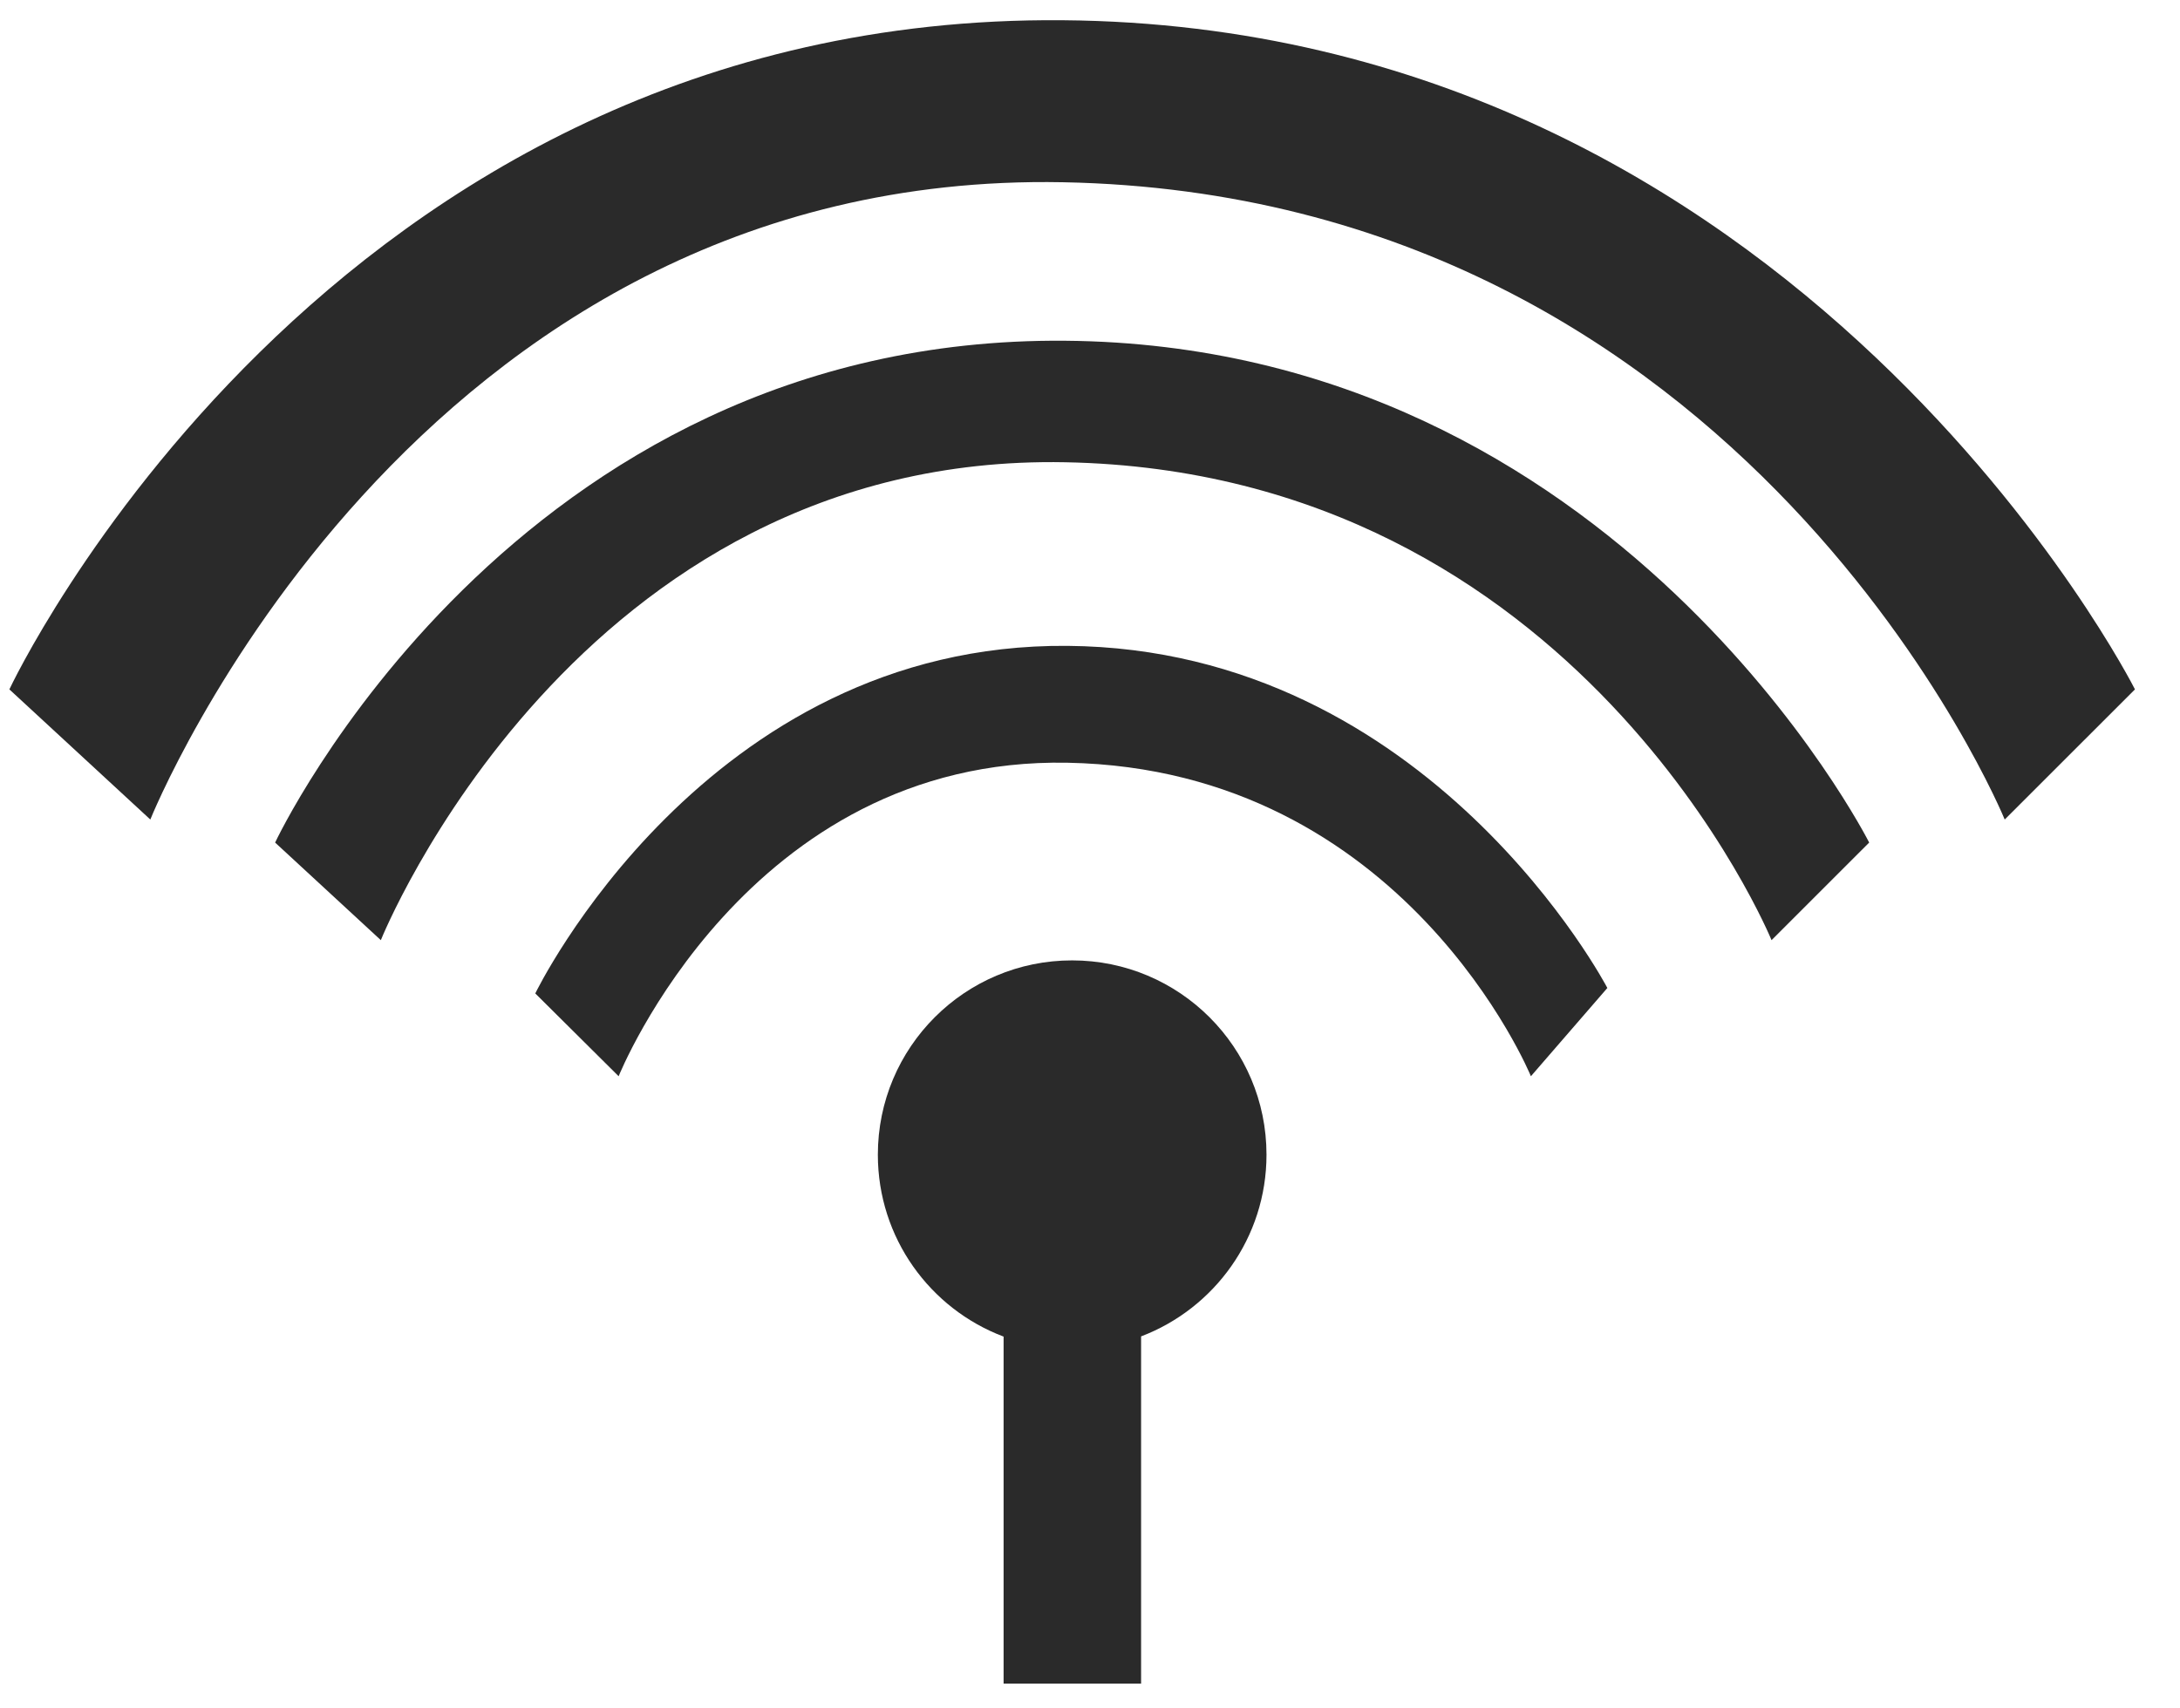
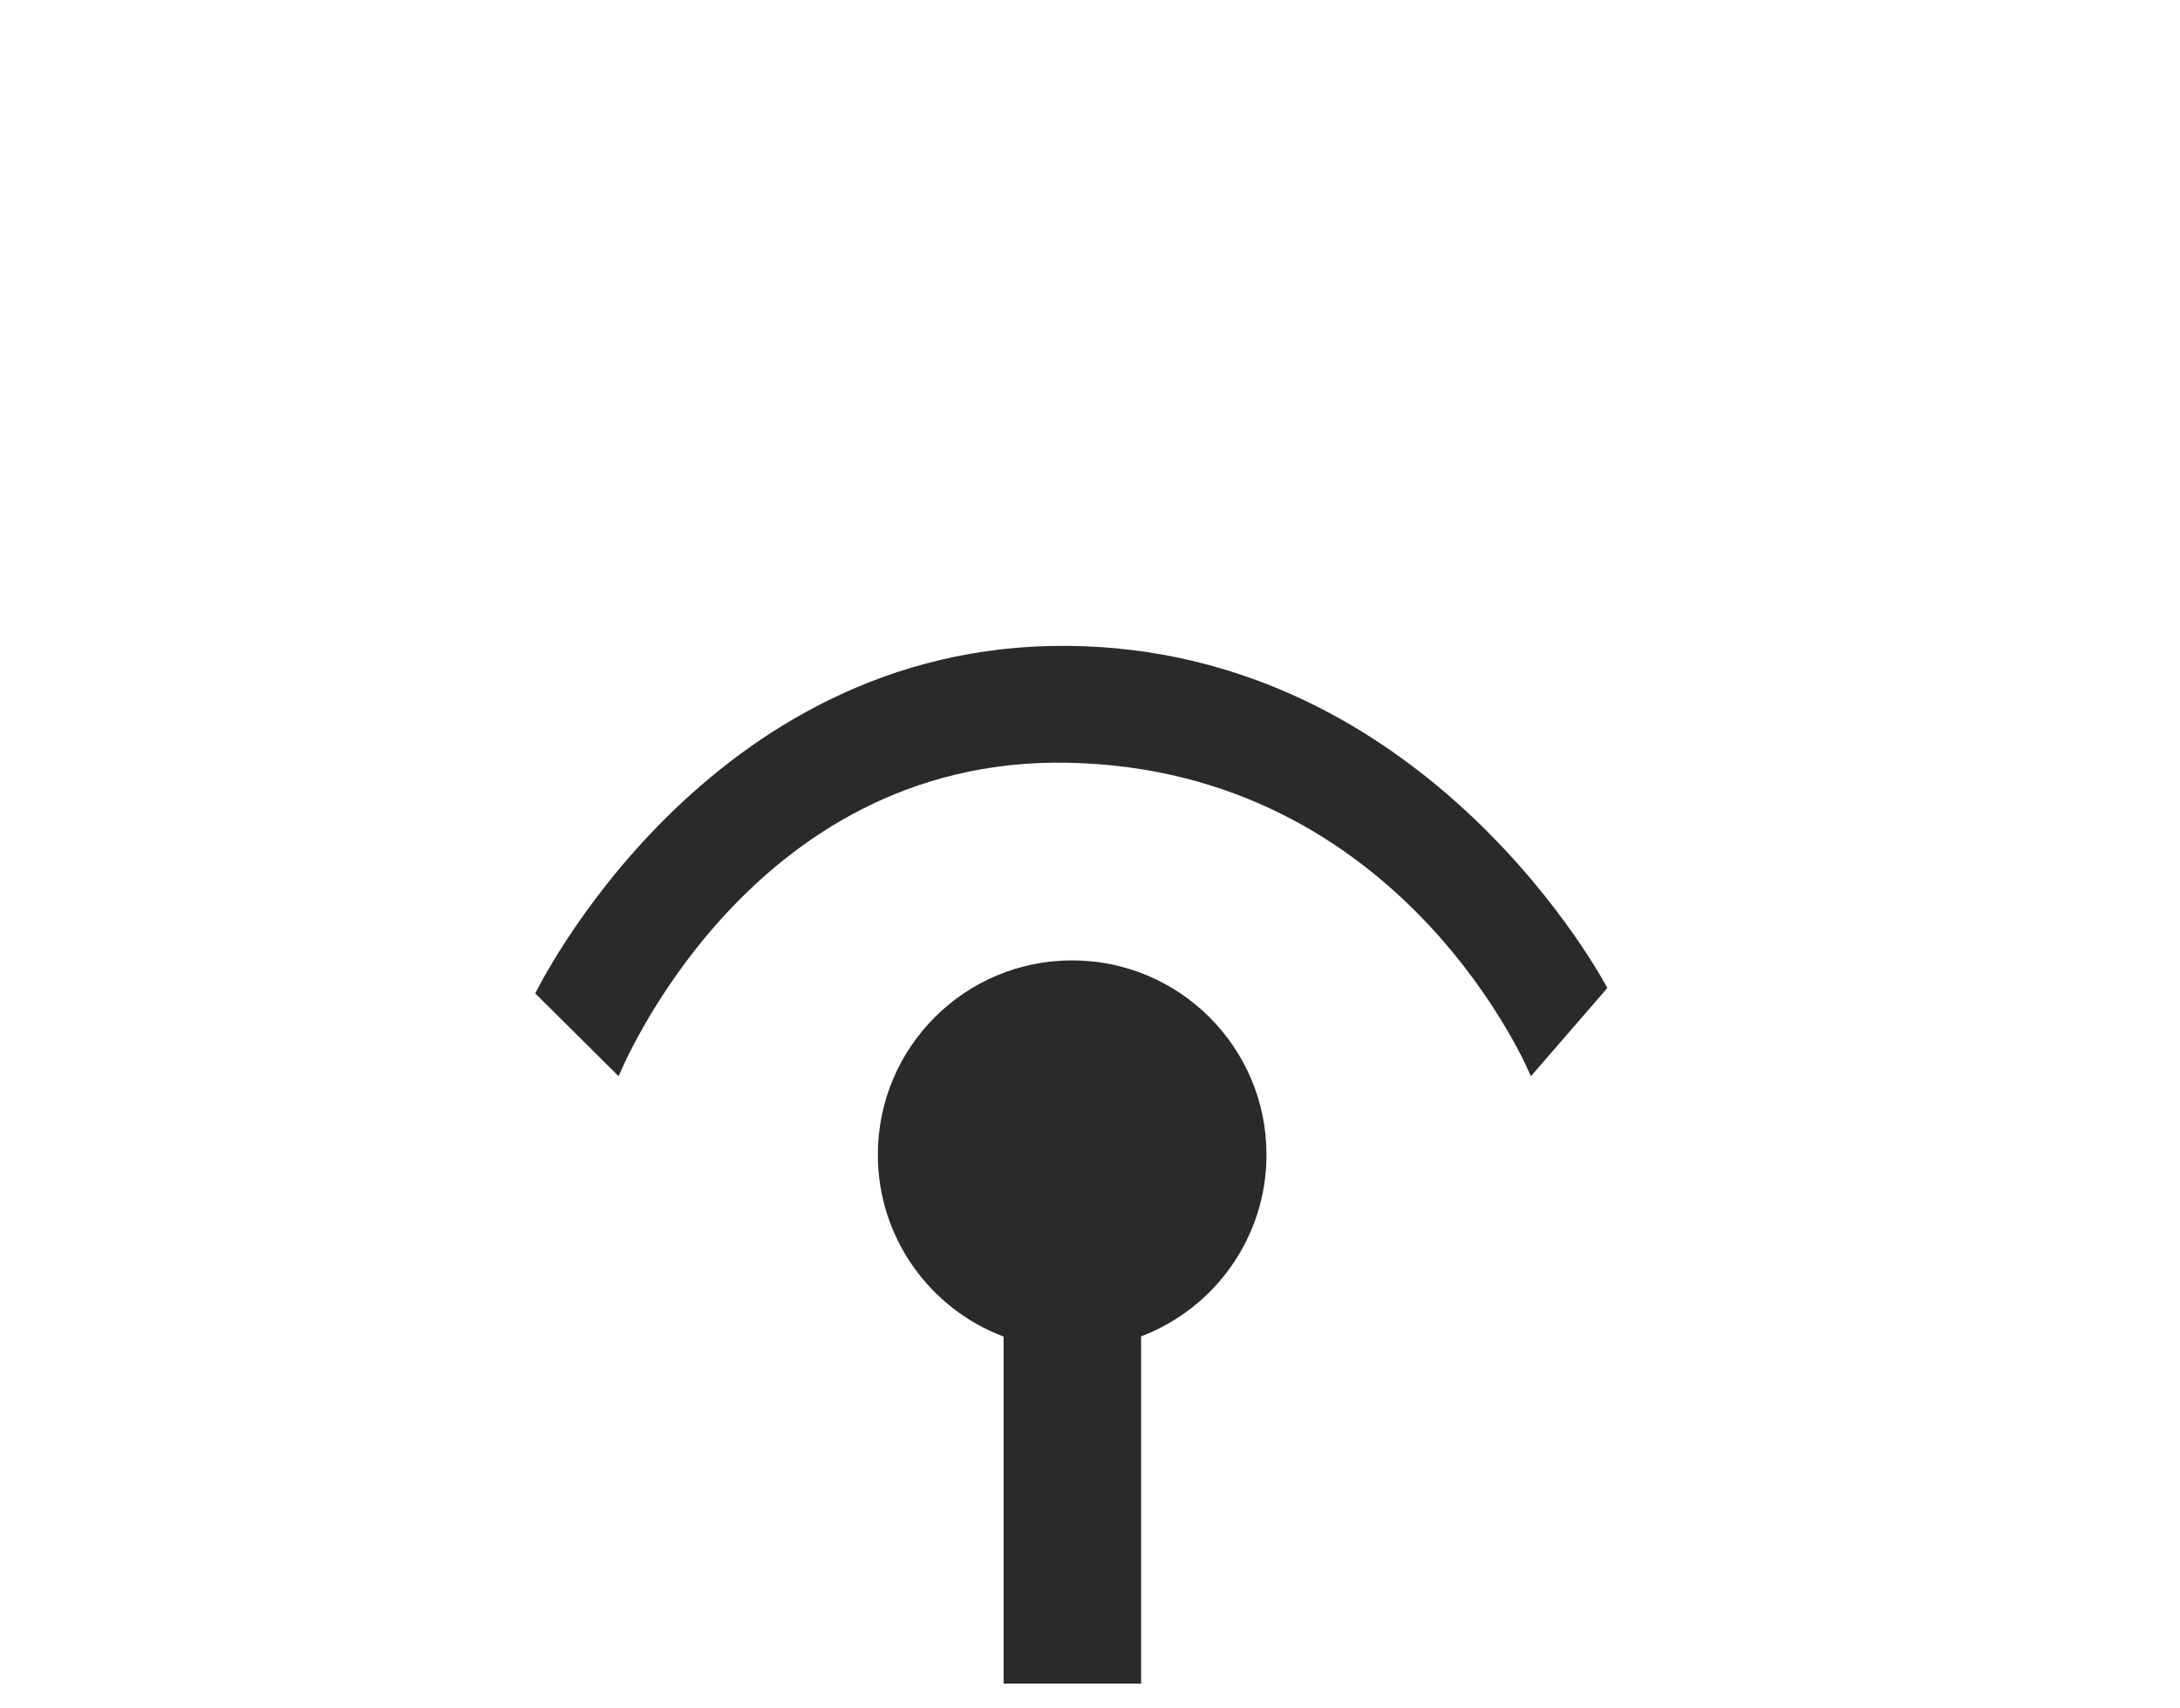
<svg xmlns="http://www.w3.org/2000/svg" version="1.1" id="Ebene_1" x="0px" y="0px" width="89.333px" height="70px" viewBox="0 0 89.333 70" enable-background="new 0 0 89.333 70" xml:space="preserve">
  <g>
-     <path fill="#2A2A2A" d="M82.15,33.588c0,0-10.474-25.584-38.6-26.119C16.826,6.962,6.16,33.588,6.16,33.588l-5.776-5.334   c0,0,12.946-27.68,43.167-27.425c30.222,0.254,43.936,27.425,43.936,27.425L82.15,33.588z" />
    <path fill="#2A2A2A" d="M35.973,47.324c0-4.399,3.562-7.963,7.959-7.963c4.399,0,7.967,3.563,7.967,7.963   c0,3.402-2.137,6.306-5.139,7.447V69h-5.634V54.78C38.111,53.642,35.973,50.733,35.973,47.324z" />
-     <path fill="#2A2A2A" d="M72.595,38.532c0,0-7.854-19.186-28.947-19.587c-20.044-0.38-28.042,19.587-28.042,19.587l-4.332-4   c0,0,9.709-20.757,32.374-20.567c22.665,0.191,32.948,20.567,32.948,20.567L72.595,38.532z" />
    <path fill="#2A2A2A" d="M62.734,44.109c0,0-5.152-12.585-18.988-12.849c-13.147-0.25-18.395,12.849-18.395,12.849l-3.416-3.394   c0,0,6.942-14.371,21.811-14.245c14.869,0.125,22.121,14.022,22.121,14.022L62.734,44.109z" />
  </g>
</svg>